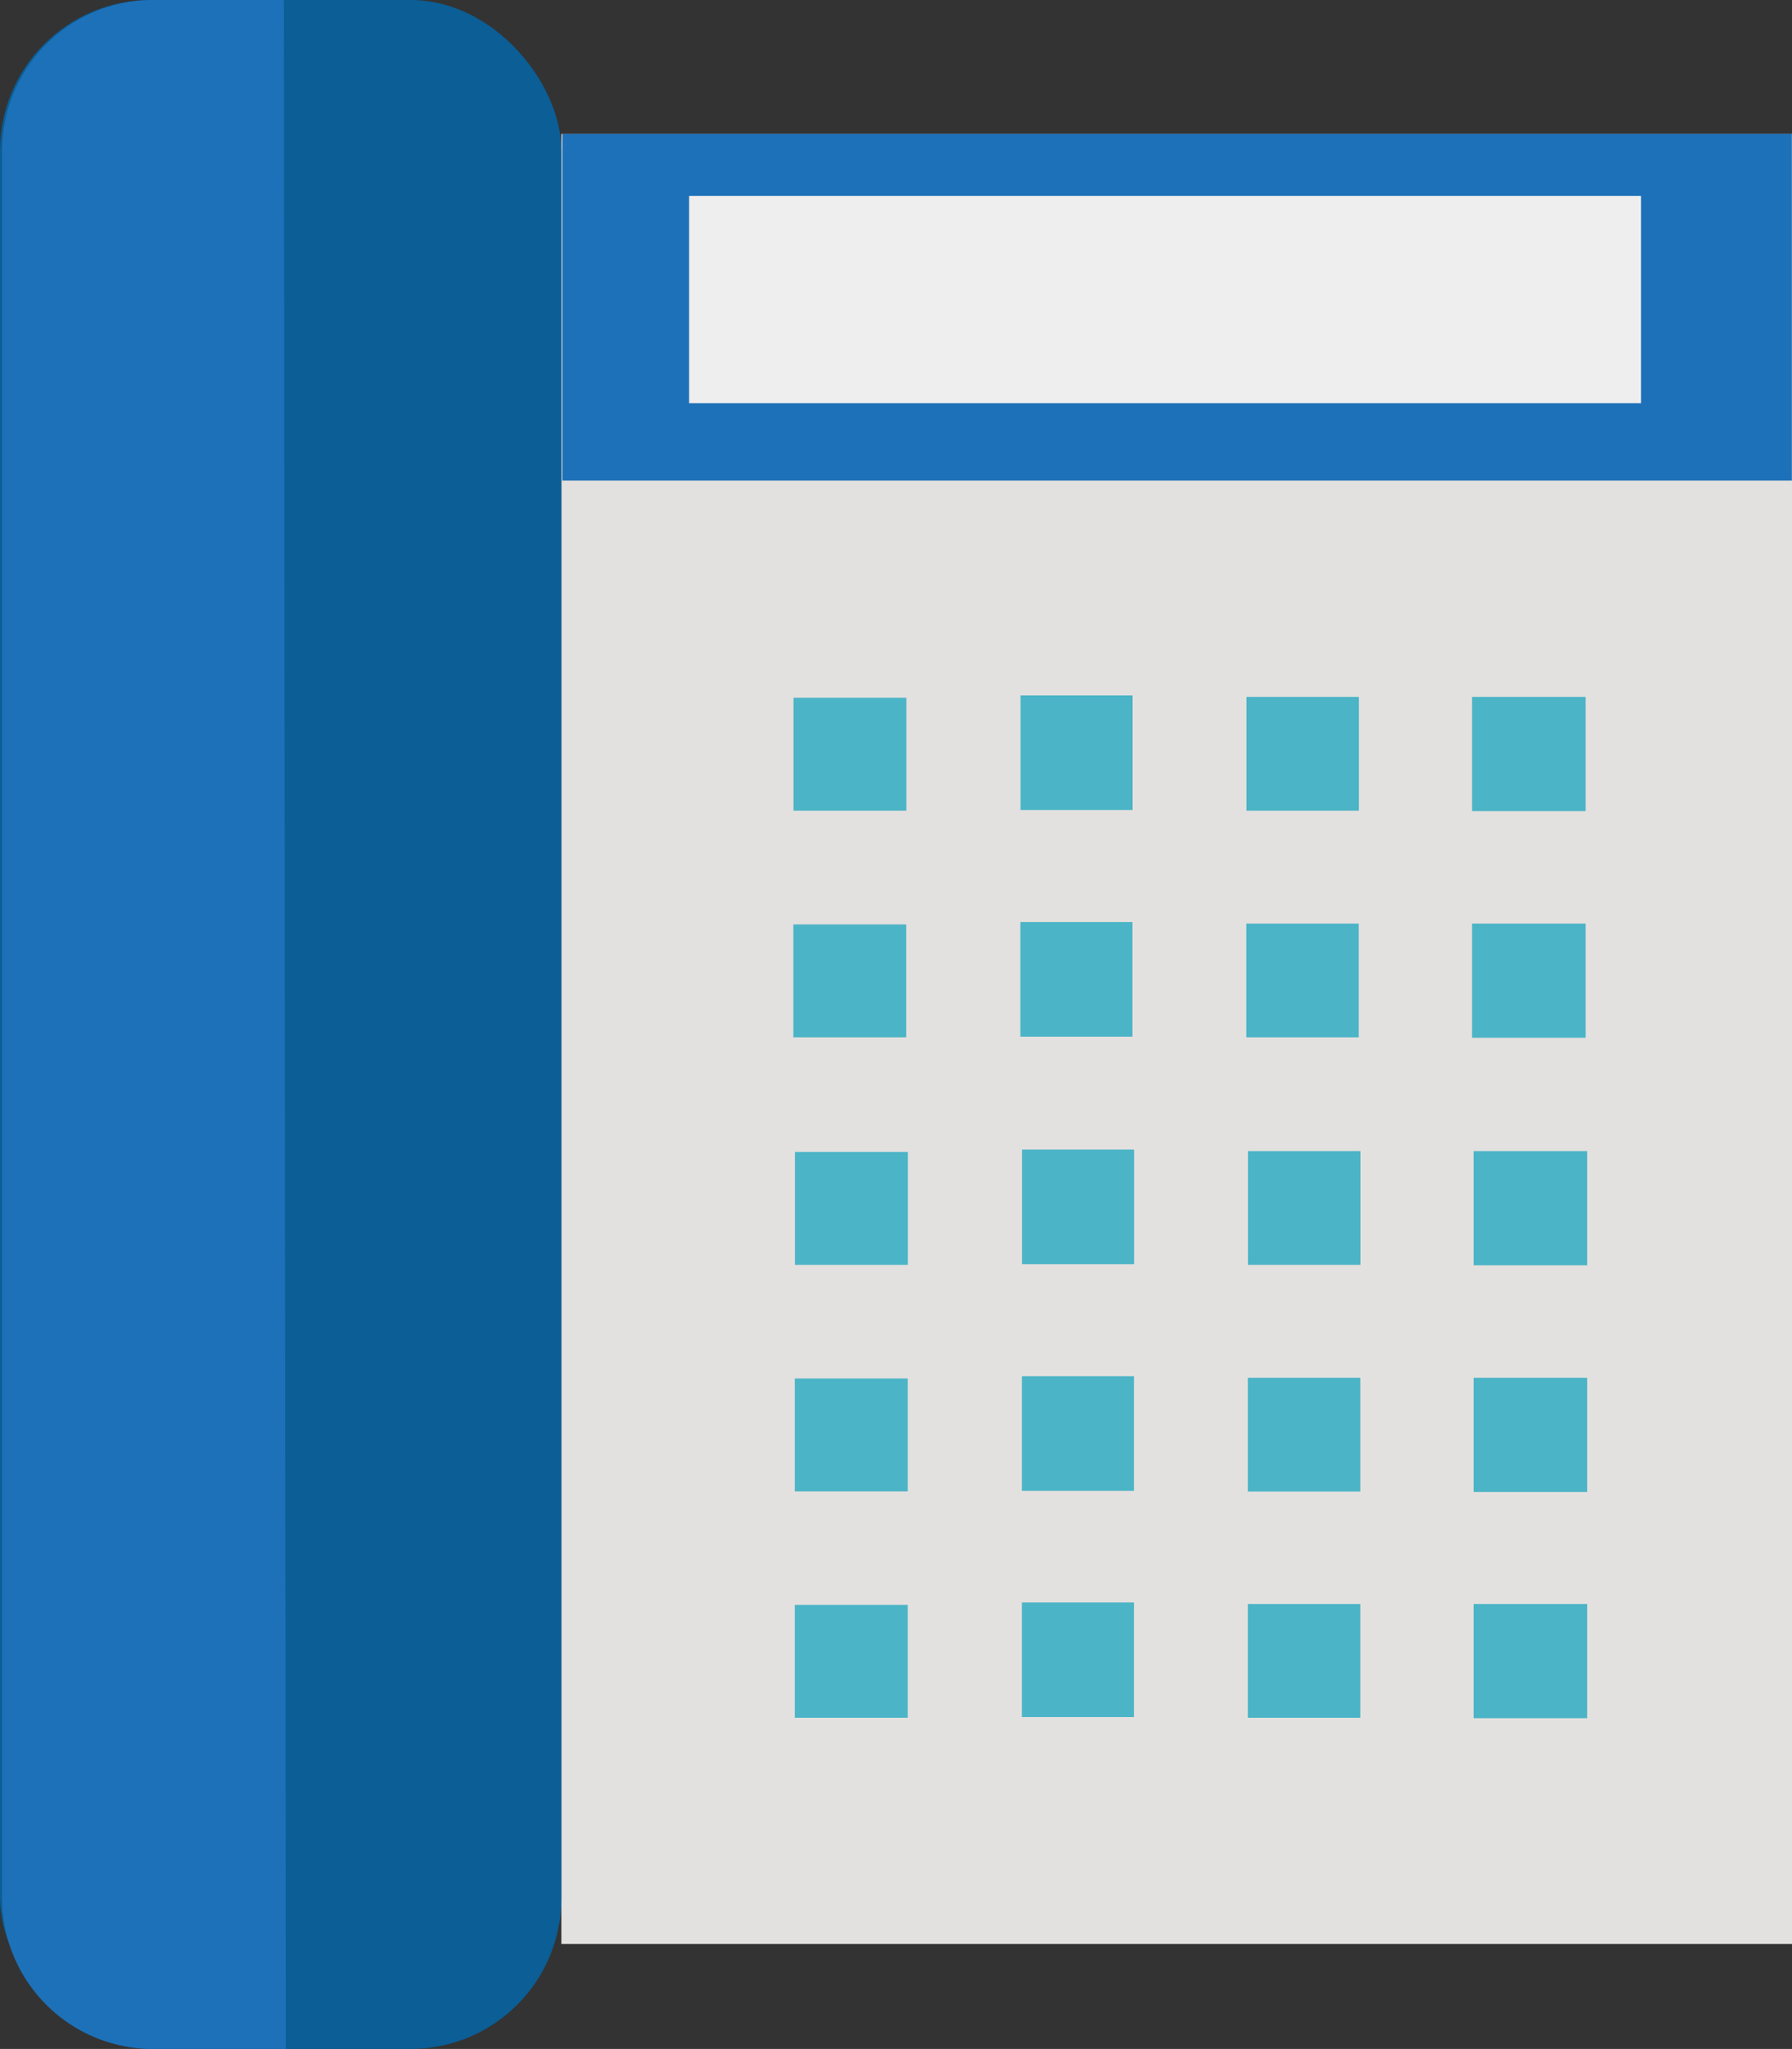
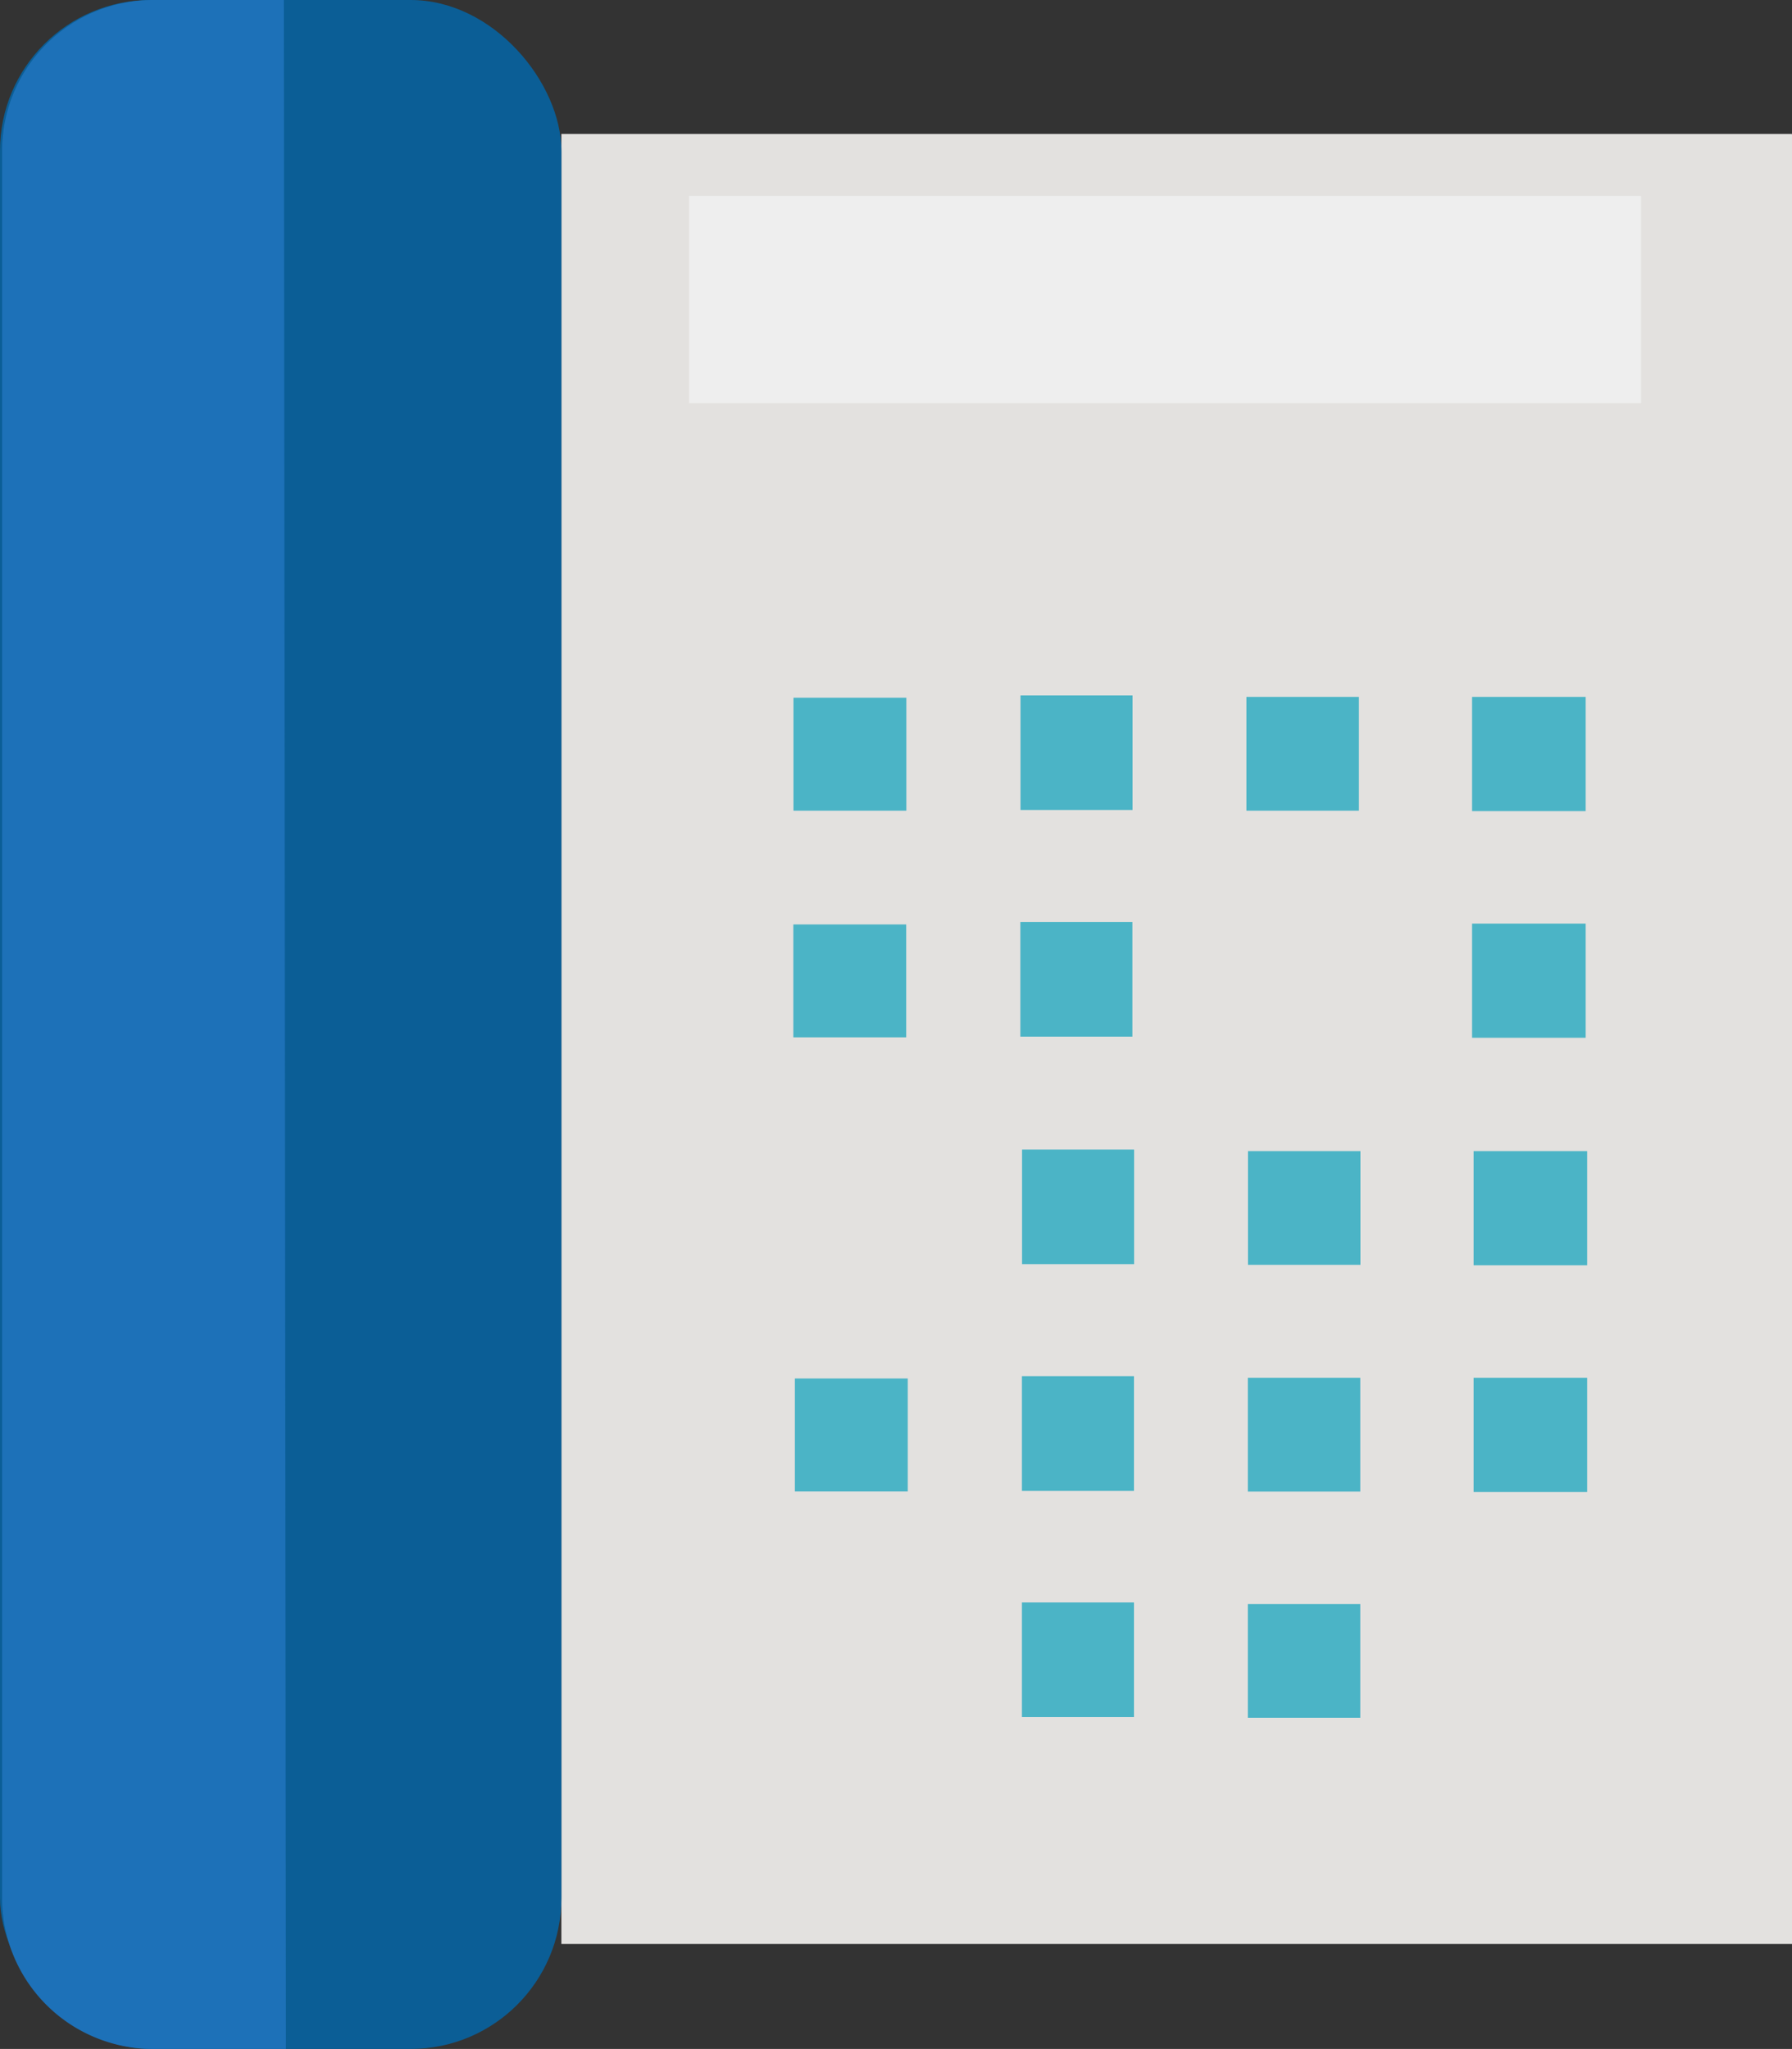
<svg xmlns="http://www.w3.org/2000/svg" id="Layer_1" data-name="Layer 1" width="128.1" height="146.44" viewBox="0 0 128.1 146.44">
  <rect x="0" y="0" width="128.1" height="146.44" fill="#333333" stroke="none" />
  <polygon points="128.1 9.57 128.08 9.57 128.1 9.62 128.1 9.57" style="fill:#eee" />
  <polygon points="128.08 9.57 40.13 9.57 40.13 138.85 40.13 138.94 128.1 138.94 128.1 9.62 128.08 9.57" style="fill:#e3e1df" />
-   <rect x="40.2" y="9.57" width="87.89" height="24.78" style="fill:#1d71b8" />
  <rect width="40.13" height="146.44" rx="10.78" style="fill:#0b5e96" />
  <path d="M31.62,148.7H22.11a10.78,10.78,0,0,1-10.78-10.78V13A10.78,10.78,0,0,1,22.11,2.26h9.36Z" transform="translate(-11.18 -2.26)" style="fill:#1d71b8" />
  <rect x="49.26" y="14" width="68.05" height="14.82" style="fill:#eee" />
  <rect x="56.71" y="66.07" width="8.07" height="8.07" style="fill:#4bb4c6" />
  <rect x="72.94" y="65.9" width="8.01" height="8.19" style="fill:#4bb4c6" />
-   <rect x="89.09" y="66.01" width="8.04" height="8.13" style="fill:#4bb4c6" />
  <rect x="105.23" y="66.01" width="8.12" height="8.16" style="fill:#4bb4c6" />
  <rect x="56.72" y="49.87" width="8.07" height="8.07" style="fill:#4bb4c6" />
  <rect x="72.95" y="49.7" width="8.01" height="8.19" style="fill:#4bb4c6" />
  <rect x="89.1" y="49.81" width="8.04" height="8.13" style="fill:#4bb4c6" />
  <rect x="105.23" y="49.81" width="8.12" height="8.16" style="fill:#4bb4c6" />
  <rect x="56.82" y="98.52" width="8.07" height="8.07" style="fill:#4bb4c6" />
  <rect x="73.05" y="98.36" width="8.01" height="8.19" style="fill:#4bb4c6" />
  <rect x="89.2" y="98.47" width="8.04" height="8.13" style="fill:#4bb4c6" />
  <rect x="105.34" y="98.47" width="8.12" height="8.16" style="fill:#4bb4c6" />
-   <rect x="56.82" y="114.7" width="8.07" height="8.07" style="fill:#4bb4c6" />
  <rect x="73.05" y="114.53" width="8.01" height="8.19" style="fill:#4bb4c6" />
  <rect x="89.2" y="114.64" width="8.04" height="8.13" style="fill:#4bb4c6" />
-   <rect x="105.34" y="114.64" width="8.12" height="8.16" style="fill:#4bb4c6" />
-   <rect x="56.83" y="82.33" width="8.07" height="8.07" style="fill:#4bb4c6" />
  <rect x="73.06" y="82.16" width="8.01" height="8.19" style="fill:#4bb4c6" />
  <rect x="89.21" y="82.27" width="8.04" height="8.13" style="fill:#4bb4c6" />
  <rect x="105.34" y="82.27" width="8.12" height="8.16" style="fill:#4bb4c6" />
</svg>